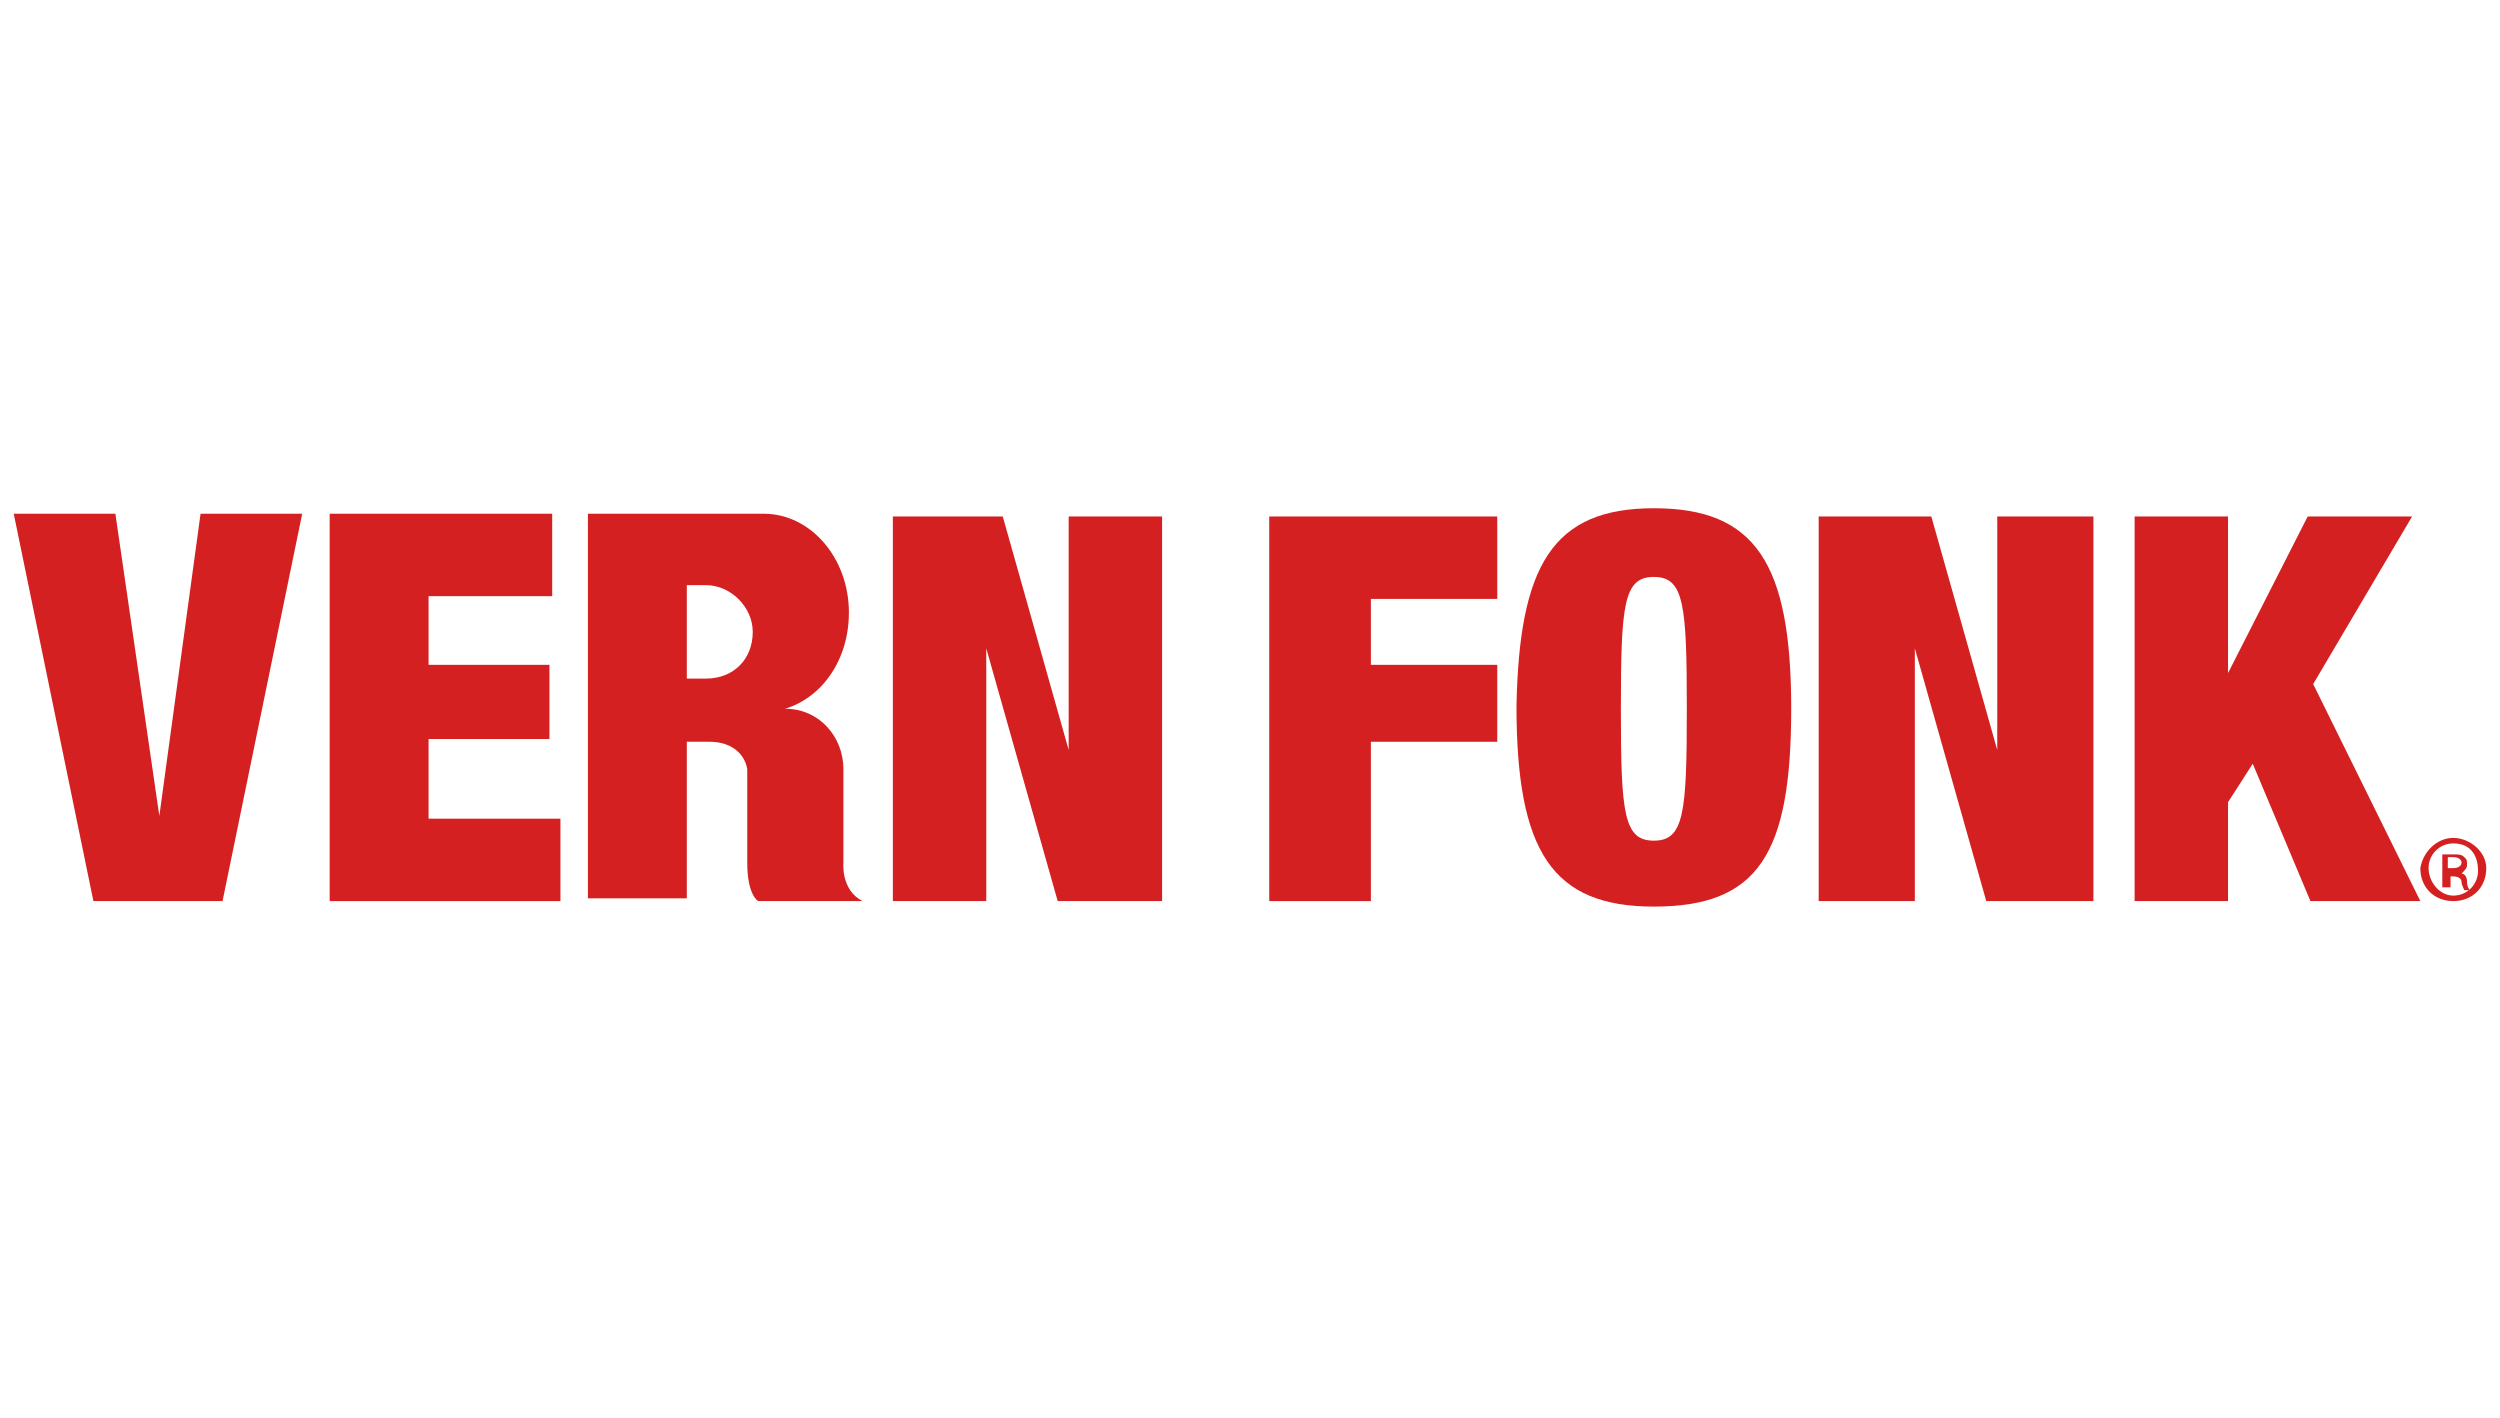
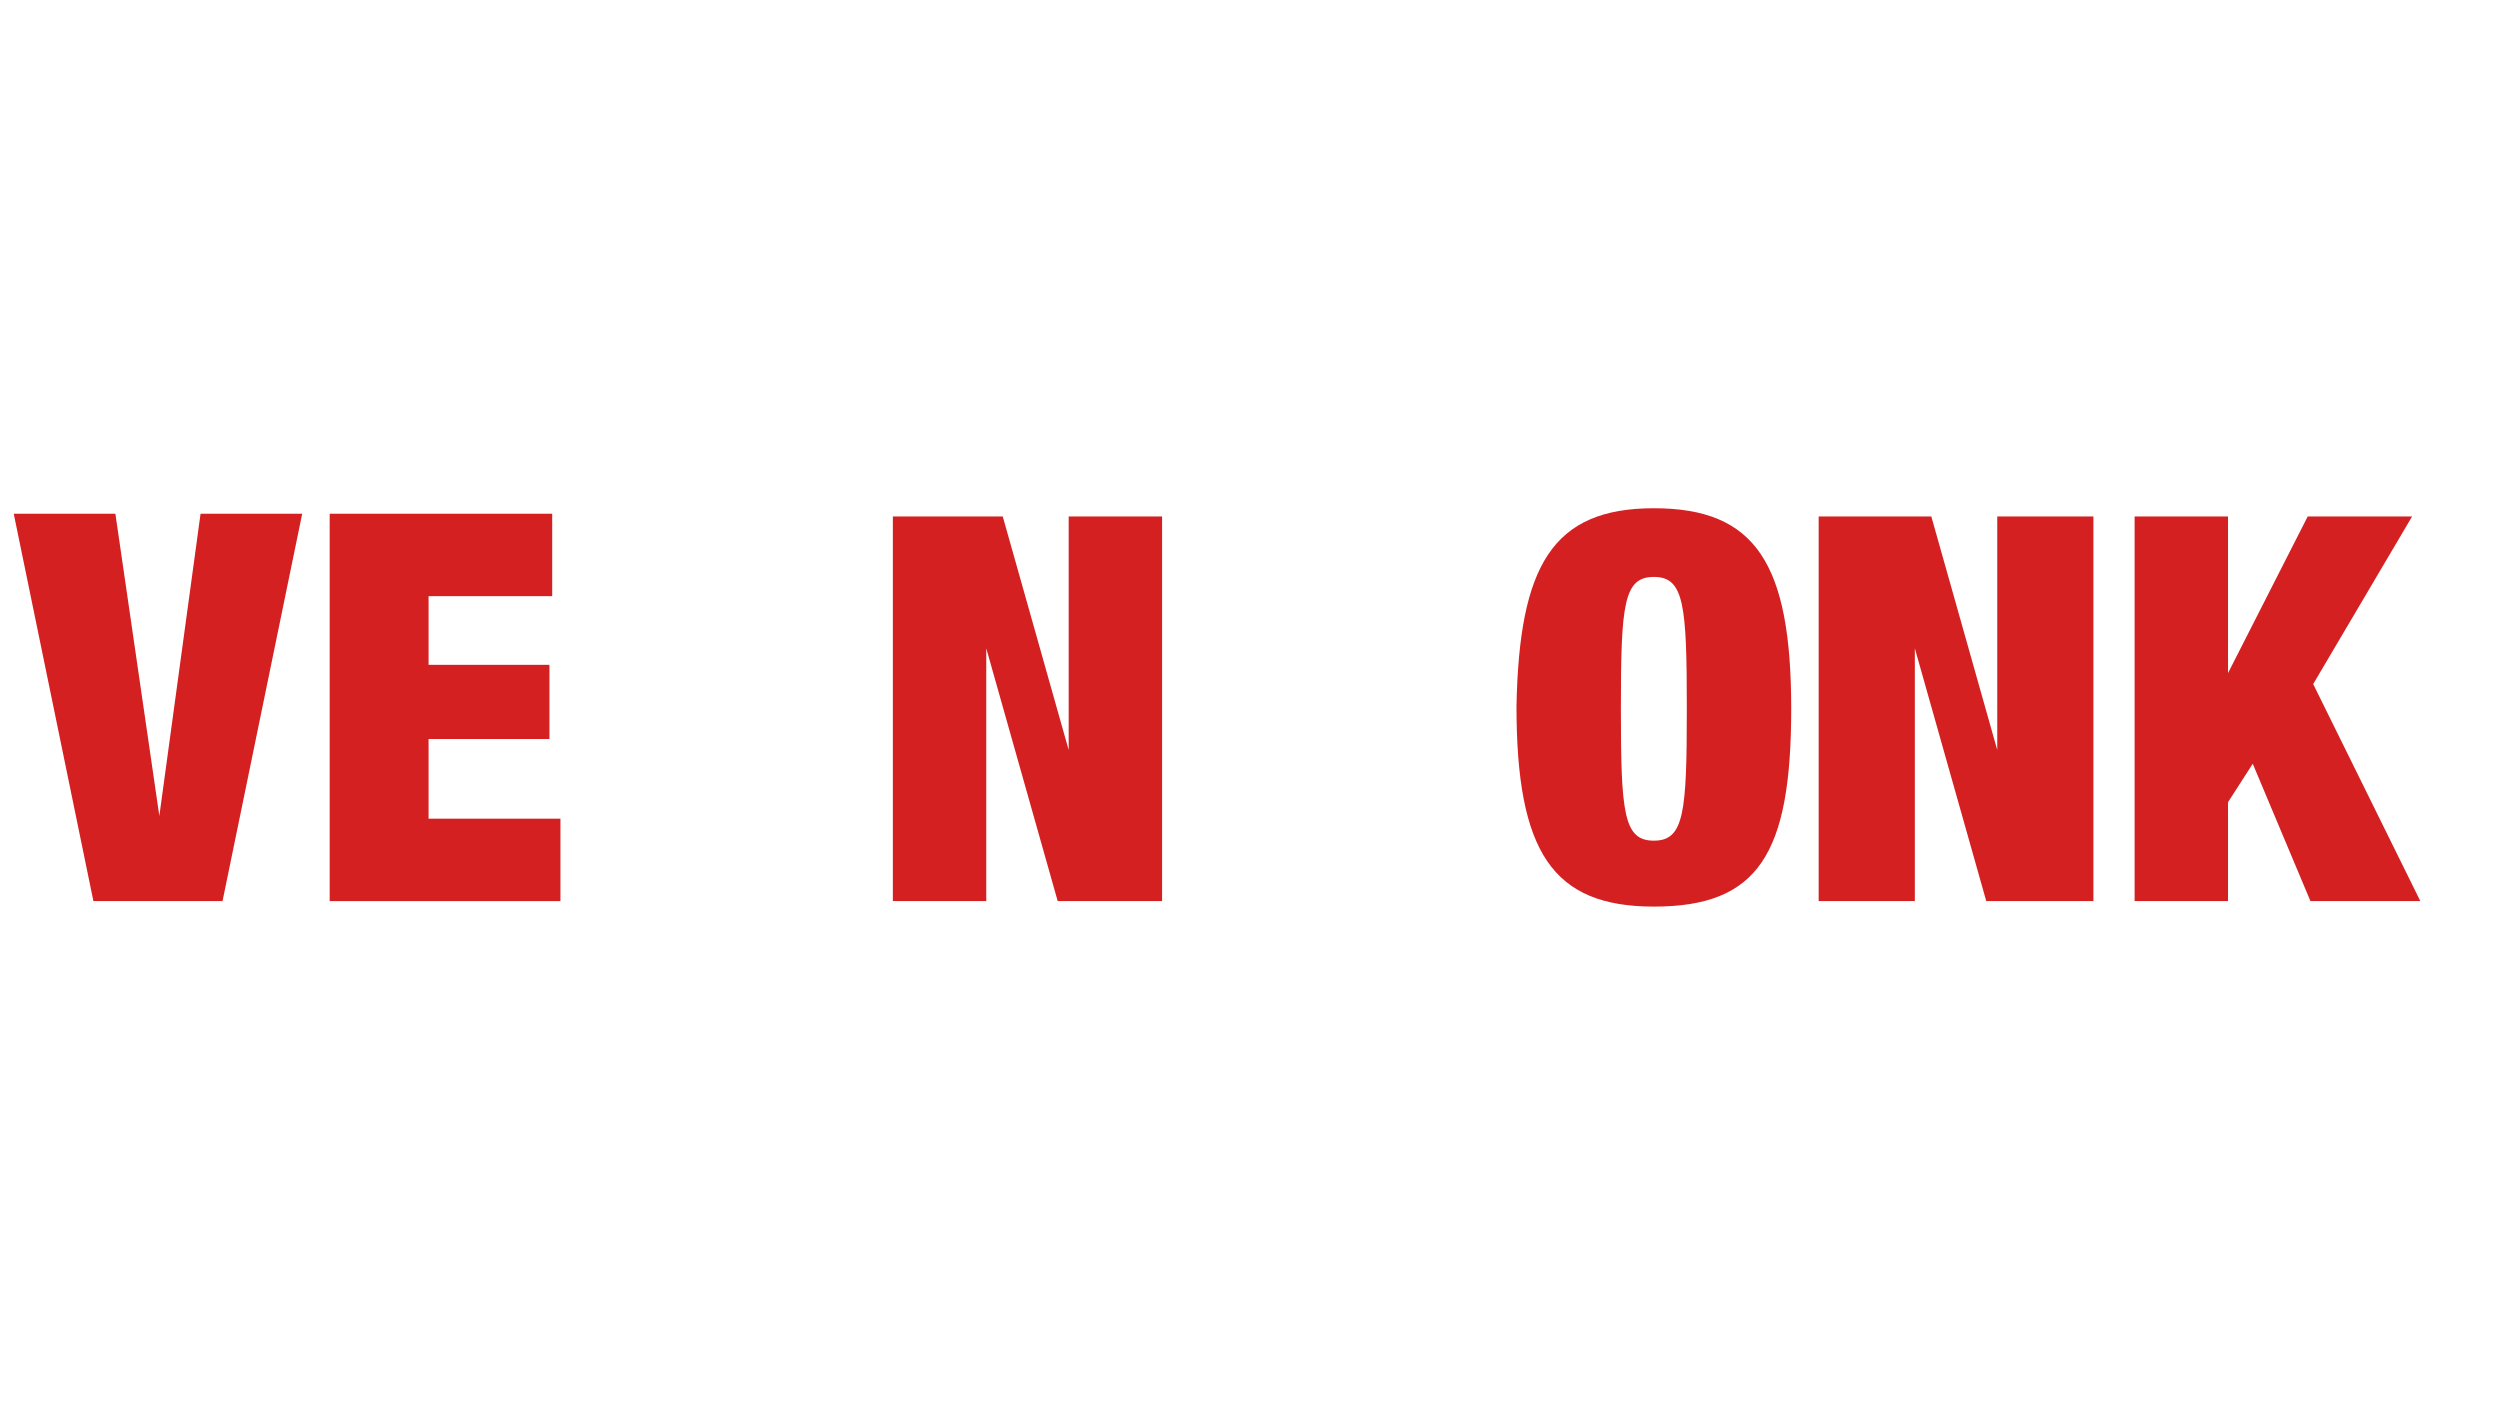
<svg xmlns="http://www.w3.org/2000/svg" version="1.1" id="Capa_1" x="0px" y="0px" viewBox="0 0 91 51.6" style="enable-background:new 0 0 91 51.6;" xml:space="preserve">
  <style type="text/css">
	.st0{fill:#D52021;}
</style>
  <g id="Capa_5">
    <g>
      <g id="XMLID_3_">
        <polygon id="XMLID_288_" class="st0" points="38.9,18.8 38.9,27.3 36.5,18.8 35.9,18.8 34.6,18.8 32.5,18.8 32.5,32.8 35.9,32.8      35.9,23.6 38.5,32.8 38.9,32.8 40.4,32.8 42.3,32.8 42.3,18.8    " />
        <polygon id="XMLID_287_" class="st0" points="15.6,29.8 15.6,26.9 20,26.9 20,24.2 15.6,24.2 15.6,21.7 20.1,21.7 20.1,18.7      15.6,18.7 12,18.7 12,21.7 12,24.2 12,26.9 12,29.8 12,32.8 15.6,32.8 20.4,32.8 20.4,29.8    " />
        <polygon id="XMLID_286_" class="st0" points="7.3,18.7 5.8,29.7 4.2,18.7 0.5,18.7 3.4,32.8 5.3,32.8 6.2,32.8 8.1,32.8 11,18.7         " />
-         <path id="XMLID_283_" class="st0" d="M27.6,32.8h3.8c-0.8-0.4-0.7-1.4-0.7-1.4V28c0-1.2-0.9-2.2-2.1-2.2c-0.2,0-0.3,0-0.5,0.1v0     c1.6-0.2,2.8-1.7,2.8-3.6c0-2-1.4-3.6-3.1-3.6H25h-1.1h-2.5v14H25v-5.7c0.2,0,0.5,0,0.8,0c1.3,0,1.4,1,1.4,1s0,2.1,0,3.4     C27.2,32.6,27.6,32.8,27.6,32.8 M25.7,24.7L25.7,24.7H25v-3.4h0.7l0,0c0.9,0,1.7,0.8,1.7,1.7C27.4,24,26.7,24.7,25.7,24.7z" />
        <g id="XMLID_4_">
          <g id="XMLID_175_">
-             <path id="XMLID_176_" class="st0" d="M89.3,30.5c0.6,0,1.2,0.5,1.2,1.1c0,0.7-0.5,1.2-1.2,1.2c-0.7,0-1.2-0.5-1.2-1.2       C88.2,31,88.7,30.5,89.3,30.5L89.3,30.5z M89.3,30.7c-0.5,0-0.9,0.4-0.9,0.9c0,0.5,0.4,1,0.9,1c0.5,0,0.9-0.4,0.9-0.9       C90.2,31.1,89.9,30.7,89.3,30.7L89.3,30.7z M89.1,32.3h-0.2v-1.2c0.1,0,0.3,0,0.4,0c0.2,0,0.3,0,0.4,0.1       c0.1,0.1,0.1,0.1,0.1,0.3c0,0.1-0.1,0.2-0.2,0.3v0c0.1,0,0.2,0.1,0.2,0.3c0,0.2,0.1,0.3,0.1,0.3h-0.2c0,0-0.1-0.2-0.1-0.3       c0-0.1-0.1-0.2-0.3-0.2h-0.1V32.3z M89.1,31.6h0.2c0.2,0,0.3-0.1,0.3-0.2c0-0.1-0.1-0.2-0.3-0.2c-0.1,0-0.1,0-0.2,0V31.6z" />
-           </g>
+             </g>
          <polygon id="XMLID_173_" class="st0" points="84.1,32.8 88.1,32.8 84.2,24.9 87.8,18.8 84,18.8 81.1,24.5 81.1,18.8 77.7,18.8       77.7,32.8 81.1,32.8 81.1,29.2 82,27.8     " />
          <polygon id="XMLID_160_" class="st0" points="72.7,18.8 72.7,27.3 70.3,18.8 69.7,18.8 68.4,18.8 66.2,18.8 66.2,32.8       69.7,32.8 69.7,23.6 72.3,32.8 72.7,32.8 74.2,32.8 76.2,32.8 76.2,18.8     " />
-           <polygon id="XMLID_159_" class="st0" points="54.5,21.8 54.5,18.8 49.9,18.8 46.2,18.8 46.2,21.8 46.2,24.2 46.2,27 46.2,32.8       49.9,32.8 49.9,27 54.5,27 54.5,24.2 49.9,24.2 49.9,21.8     " />
          <path id="XMLID_138_" class="st0" d="M60.2,18.5c3.7,0,5,2,5,7.3S64,33,60.2,33c-3.7,0-5-2-5-7.3C55.3,20.6,56.5,18.5,60.2,18.5      z M60.2,30.6c1.1,0,1.2-1,1.2-4.8c0-3.8-0.1-4.8-1.2-4.8c-1.1,0-1.2,1-1.2,4.8C59,29.6,59.1,30.6,60.2,30.6z" />
        </g>
      </g>
    </g>
  </g>
</svg>